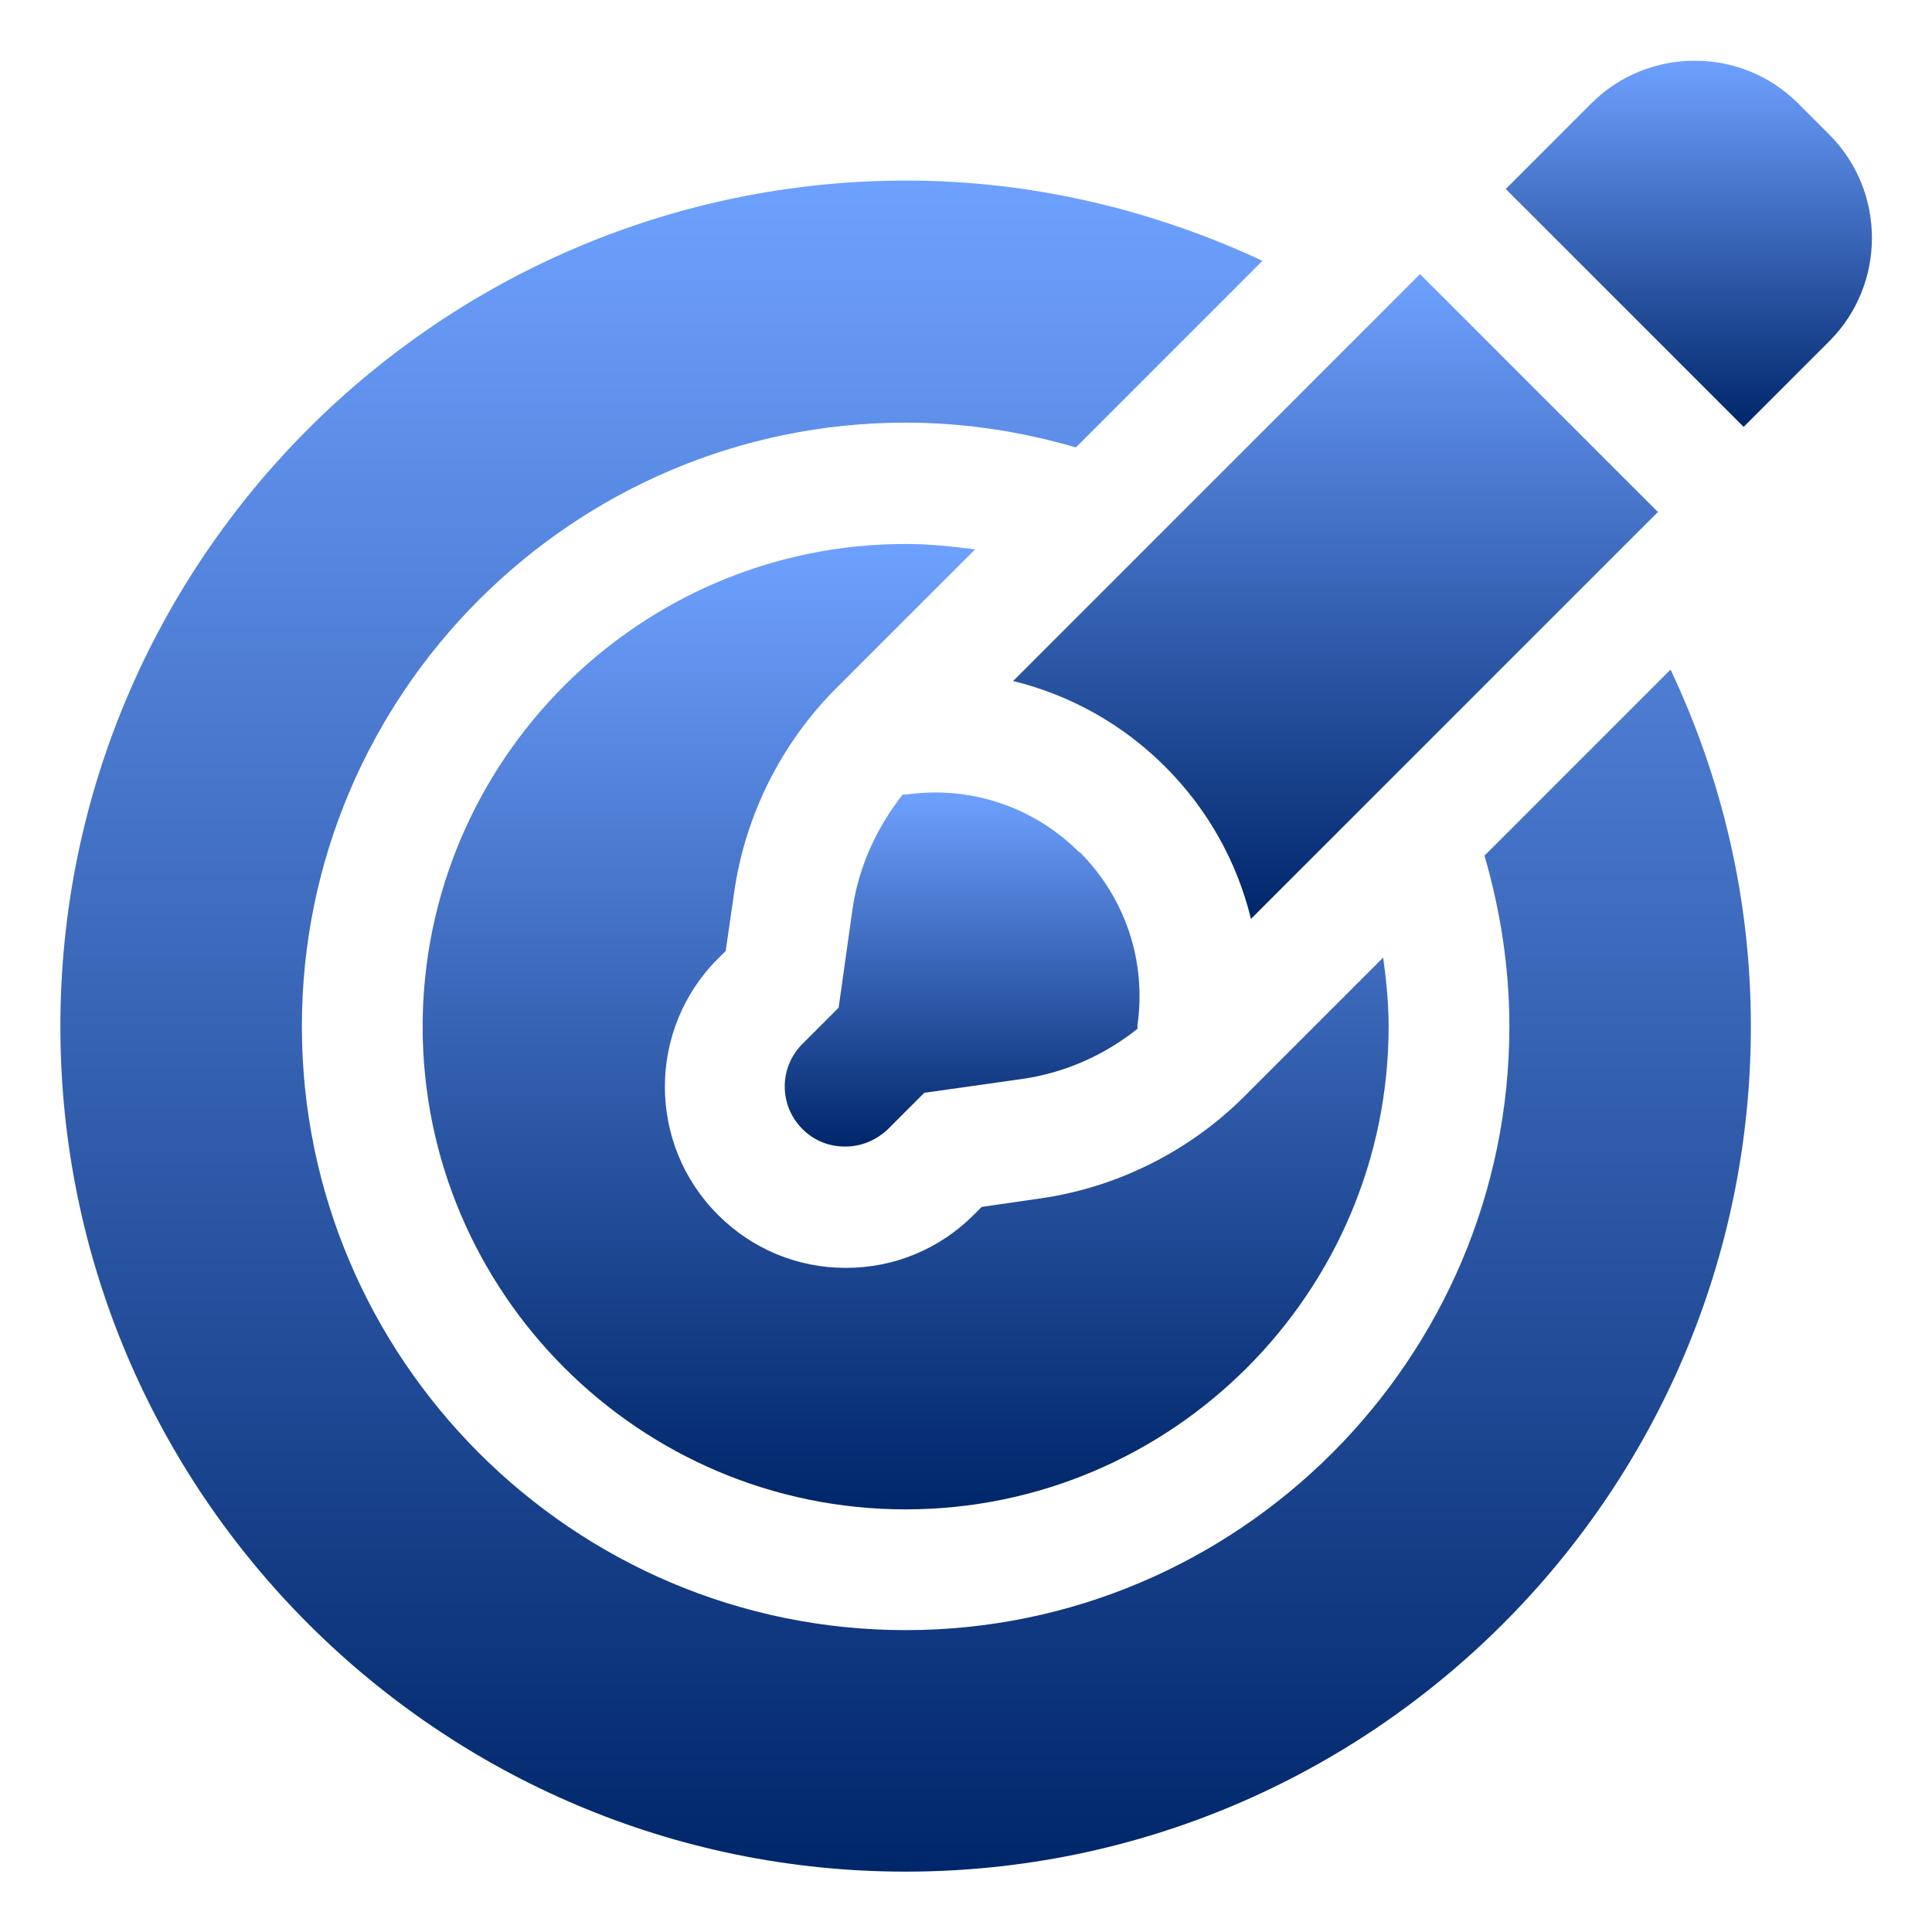
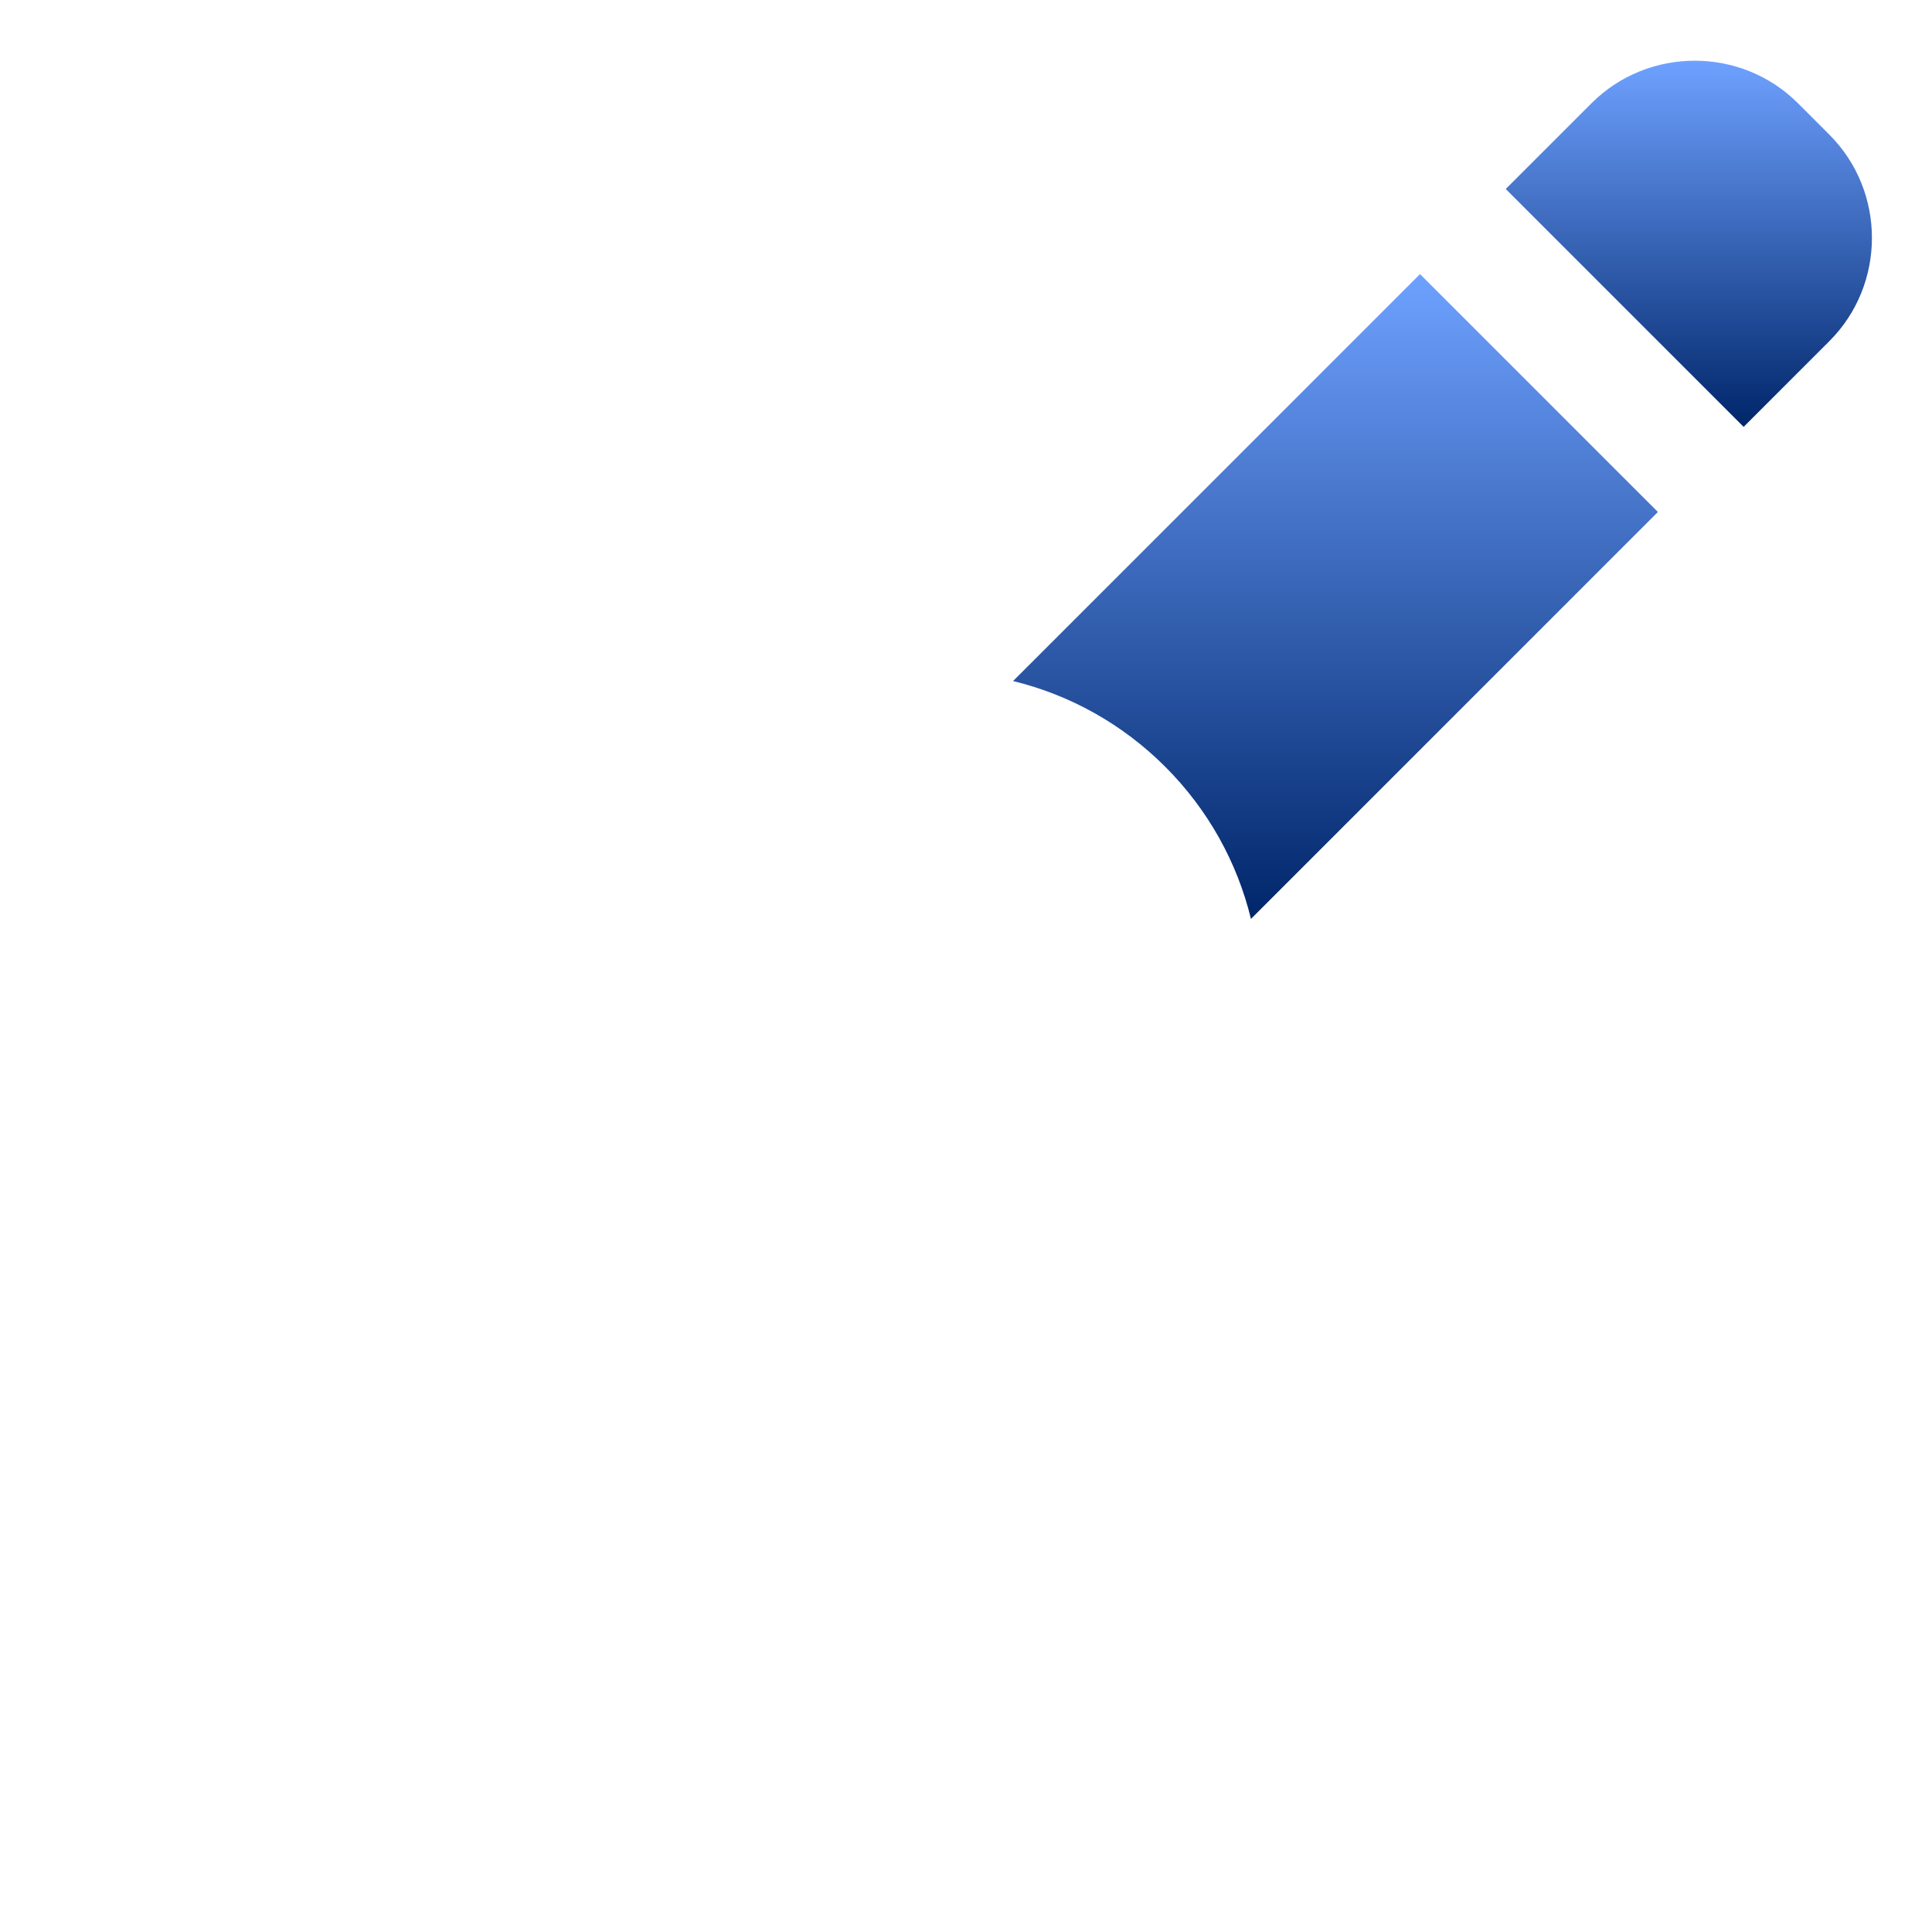
<svg xmlns="http://www.w3.org/2000/svg" width="40" height="40" viewBox="0 0 40 40" fill="none">
-   <path d="M8.75 21.25C8.75 26.762 13.238 31.25 18.75 31.25C24.262 31.25 28.75 26.762 28.75 21.25C28.75 20.762 28.7 20.288 28.637 19.825L25.762 22.7C24.625 23.837 23.125 24.587 21.538 24.812L20.325 24.988L20.163 25.15C19.45 25.863 18.512 26.25 17.512 26.25C16.512 26.25 15.575 25.863 14.863 25.15C13.4 23.688 13.4 21.312 14.863 19.85L15.025 19.688L15.2 18.475C15.425 16.887 16.175 15.387 17.312 14.25L20.188 11.375C19.712 11.312 19.238 11.262 18.75 11.262C13.238 11.262 8.75 15.75 8.75 21.262V21.25Z" fill="url(#paint0_linear_10_483)" />
-   <path d="M30.738 17.725C31.062 18.85 31.25 20.025 31.25 21.25C31.25 28.138 25.637 33.75 18.75 33.75C11.863 33.75 6.25 28.138 6.25 21.25C6.25 14.363 11.863 8.75 18.75 8.75C19.975 8.75 21.163 8.938 22.275 9.263L26.137 5.4C23.887 4.35 21.387 3.738 18.75 3.738C9.1 3.75 1.25 11.6 1.25 21.25C1.25 30.9 9.1 38.75 18.75 38.75C28.4 38.75 36.25 30.9 36.25 21.25C36.25 18.613 35.65 16.113 34.587 13.863L30.725 17.725H30.738Z" fill="url(#paint1_linear_10_483)" />
  <path d="M37.862 2.775L37.225 2.138C36.05 0.963 34.125 0.963 32.95 2.138L31.175 3.913L36.1 8.838L37.875 7.063C39.05 5.888 39.05 3.963 37.875 2.788L37.862 2.775Z" fill="url(#paint2_linear_10_483)" />
  <path d="M29.4 5.675L20.975 14.1C22.15 14.387 23.238 14.988 24.125 15.875C25.012 16.762 25.613 17.85 25.9 19.025L34.325 10.6L29.4 5.675Z" fill="url(#paint3_linear_10_483)" />
-   <path d="M22.35 17.65C21.4 16.7 20.087 16.262 18.762 16.45C18.738 16.45 18.712 16.45 18.688 16.45C18.15 17.137 17.775 17.95 17.65 18.825L17.363 20.863L16.613 21.613C16.125 22.1 16.125 22.887 16.613 23.375C16.863 23.625 17.175 23.738 17.5 23.738C17.825 23.738 18.137 23.613 18.387 23.375L19.137 22.625L21.175 22.337C22.038 22.212 22.863 21.85 23.55 21.3C23.55 21.275 23.55 21.25 23.55 21.225C23.738 19.9 23.3 18.587 22.35 17.637V17.65Z" fill="url(#paint4_linear_10_483)" />
  <defs>
    <linearGradient id="paint0_linear_10_483" x1="18.75" y1="11.262" x2="18.75" y2="31.25" gradientUnits="userSpaceOnUse">
      <stop stop-color="#6EA1FF" />
      <stop offset="1" stop-color="#00266A" />
    </linearGradient>
    <linearGradient id="paint1_linear_10_483" x1="18.75" y1="3.738" x2="18.75" y2="38.75" gradientUnits="userSpaceOnUse">
      <stop stop-color="#6EA1FF" />
      <stop offset="1" stop-color="#00266A" />
    </linearGradient>
    <linearGradient id="paint2_linear_10_483" x1="34.966" y1="1.256" x2="34.966" y2="8.838" gradientUnits="userSpaceOnUse">
      <stop stop-color="#6EA1FF" />
      <stop offset="1" stop-color="#00266A" />
    </linearGradient>
    <linearGradient id="paint3_linear_10_483" x1="27.65" y1="5.675" x2="27.65" y2="19.025" gradientUnits="userSpaceOnUse">
      <stop stop-color="#6EA1FF" />
      <stop offset="1" stop-color="#00266A" />
    </linearGradient>
    <linearGradient id="paint4_linear_10_483" x1="19.92" y1="16.407" x2="19.92" y2="23.738" gradientUnits="userSpaceOnUse">
      <stop stop-color="#6EA1FF" />
      <stop offset="1" stop-color="#00266A" />
    </linearGradient>
  </defs>
</svg>